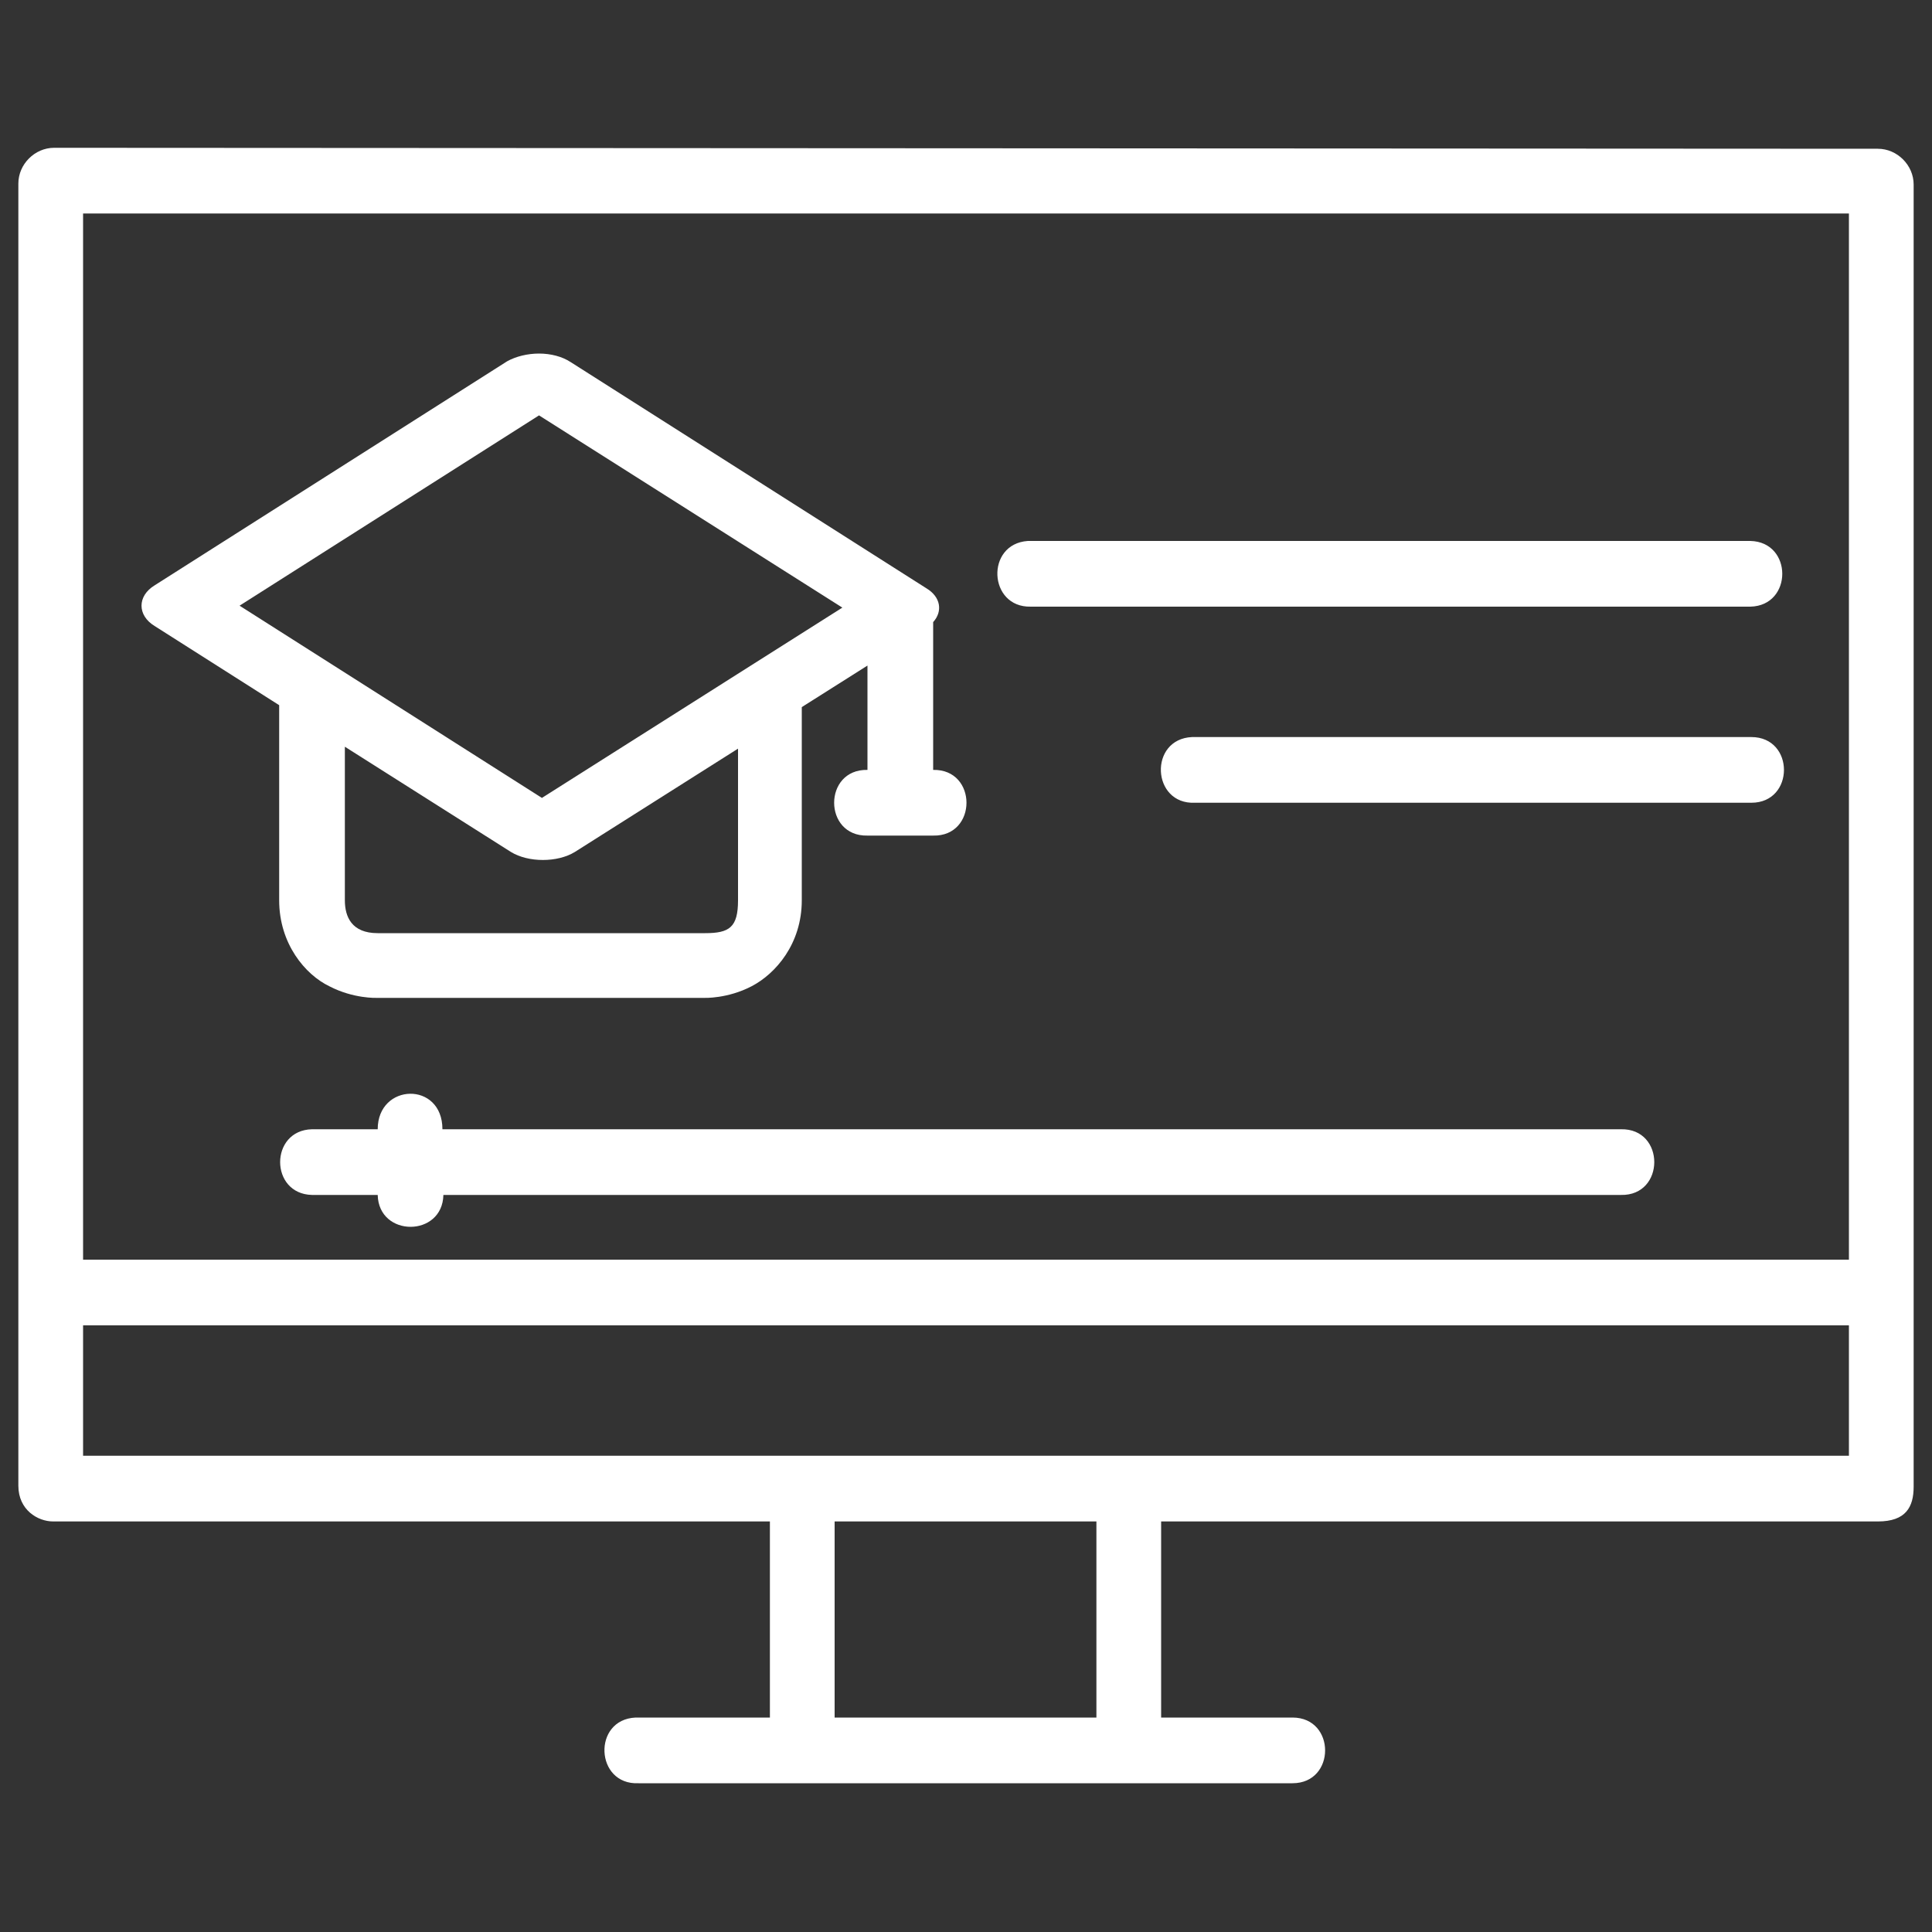
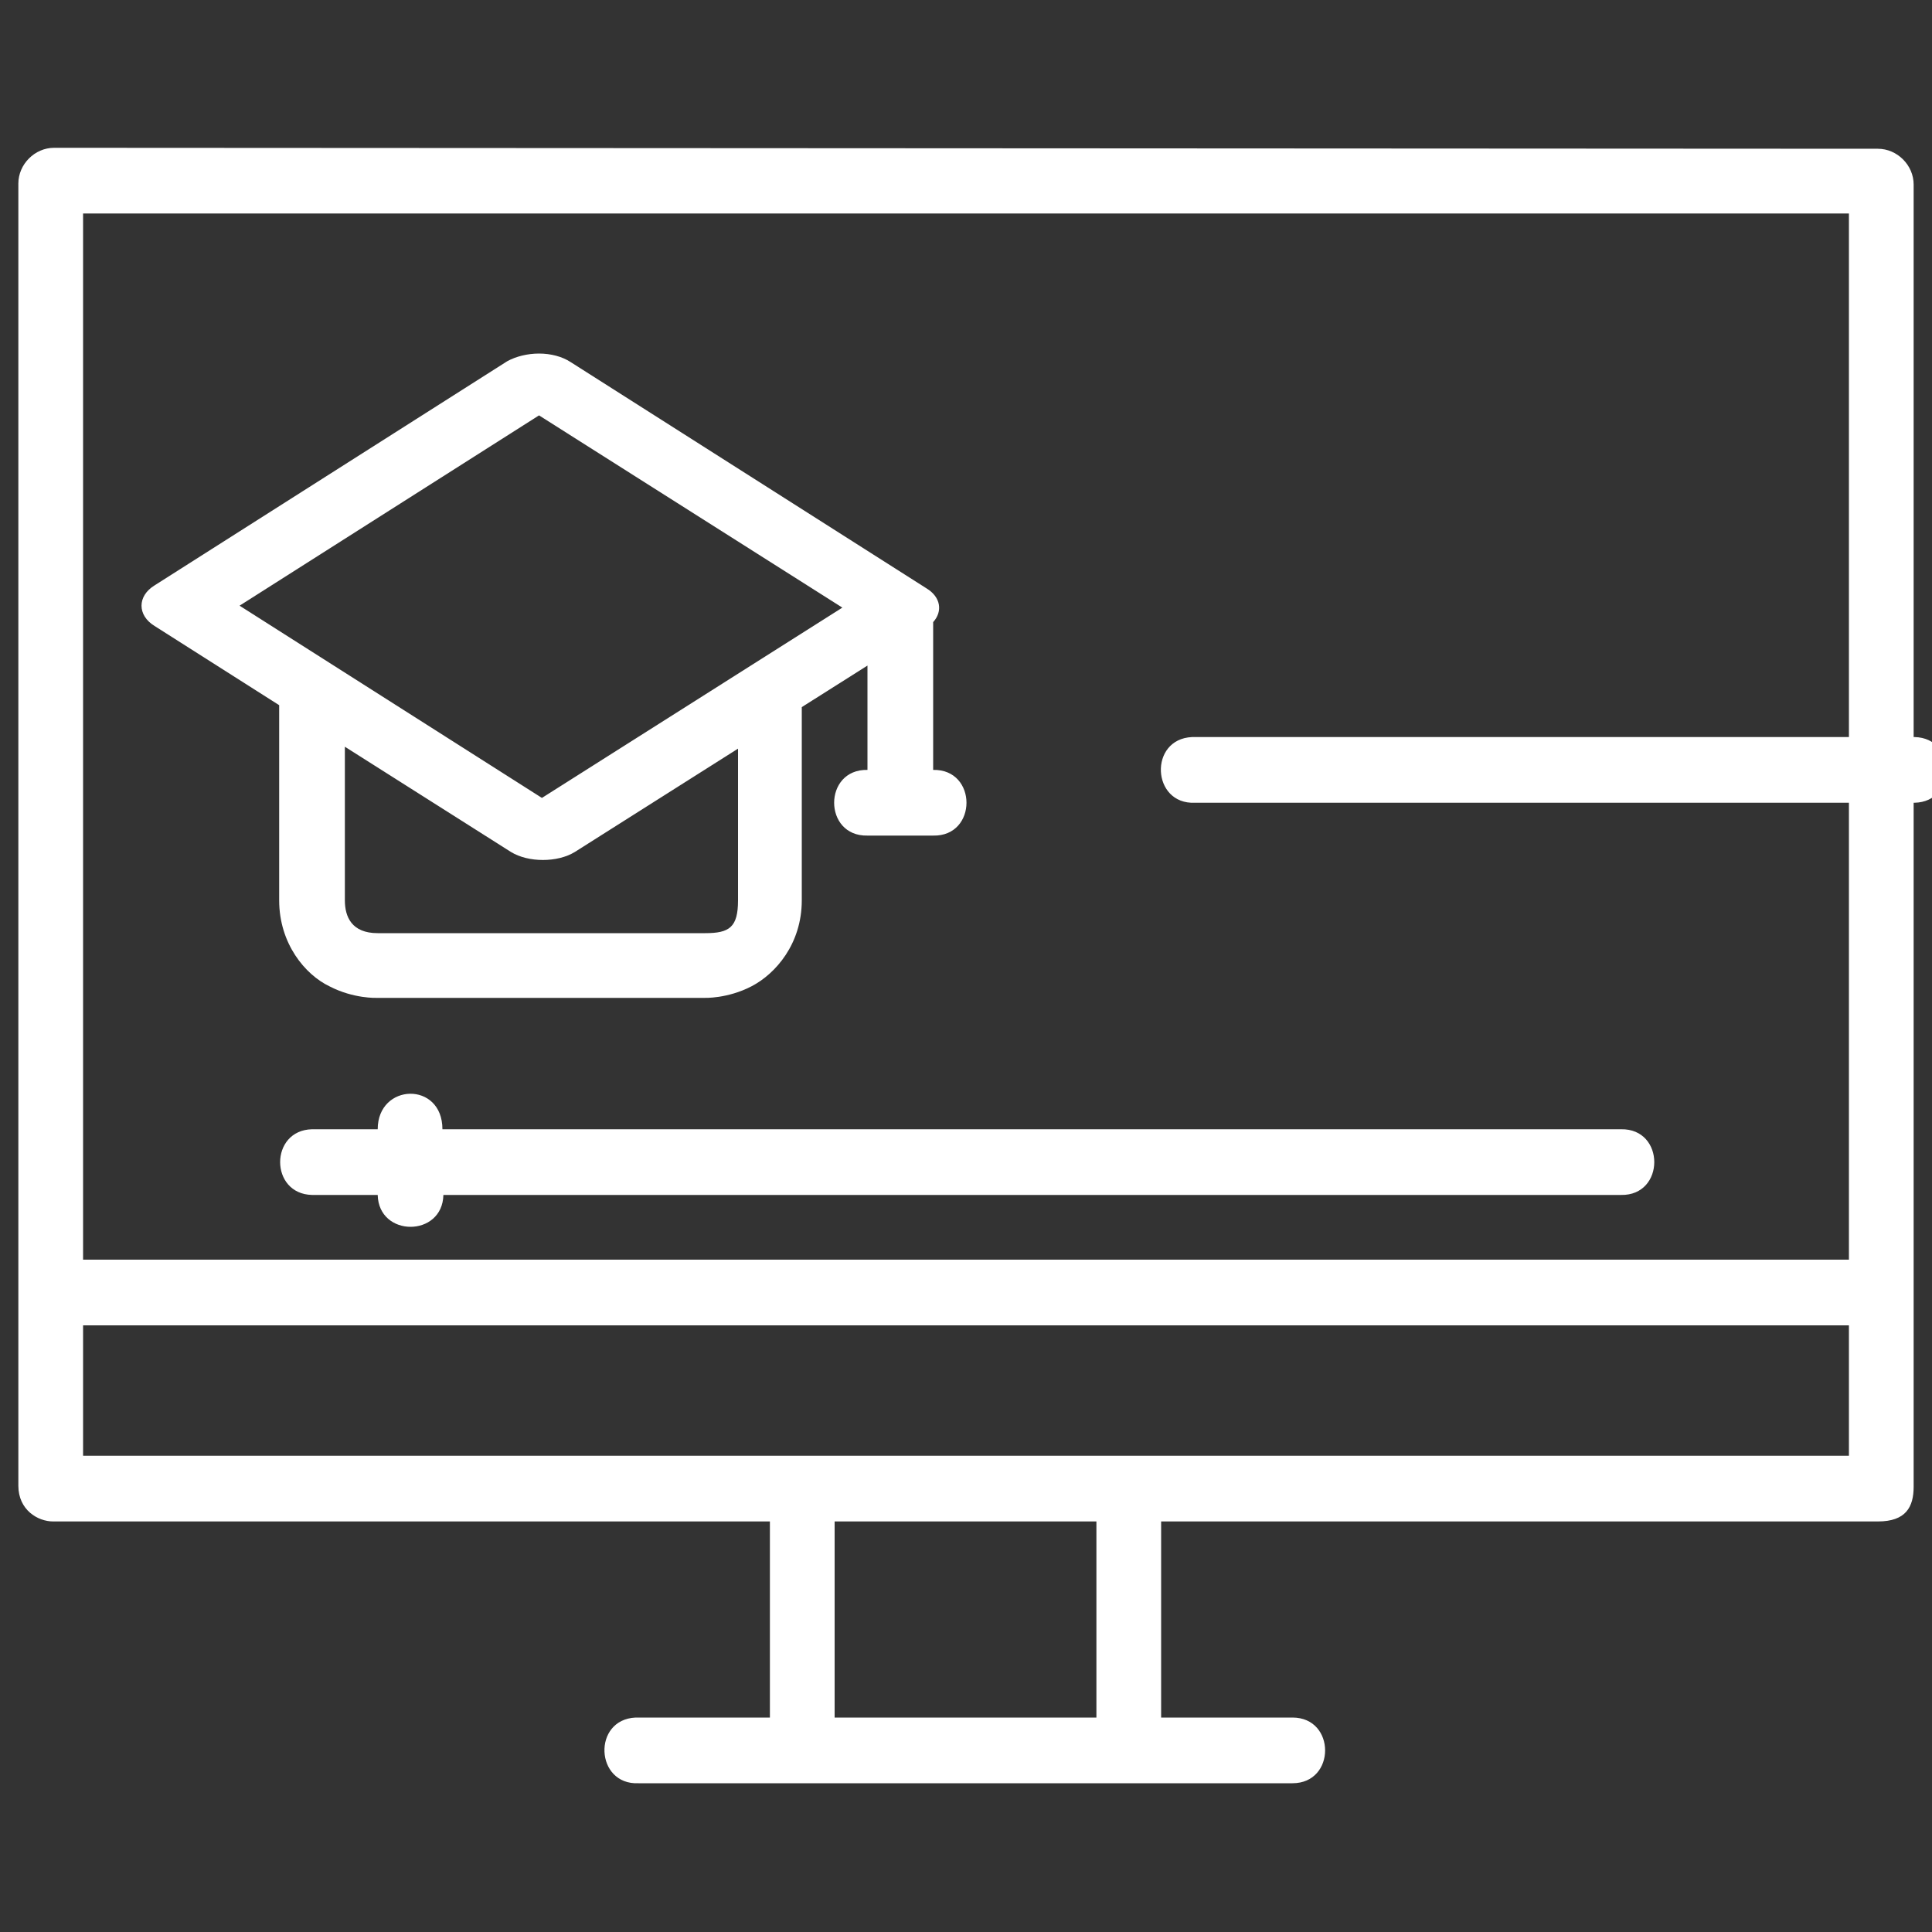
<svg xmlns="http://www.w3.org/2000/svg" id="Layer_1" x="0px" y="0px" viewBox="0 0 200 200" style="enable-background:new 0 0 200 200;" xml:space="preserve" fill="#ffffff">
  <rect x="0" y="0" width="200" height="200" fill="#333333" stroke="none" />
-   <path d="M86.4,157.5h27.1v20.3H86.4V157.5z M8.6,137.2h182.8v13.5H8.6V137.2z M39.1,116.9h-6.8c-4.4,0.1-4.4,6.7,0,6.8h6.8 c0.1,4.4,6.7,4.4,6.8,0h121.9c4.6,0.1,4.6-6.9,0-6.8H45.8C45.8,111.9,39.1,112.1,39.1,116.9z M35.7,77.3l17.2,10.9 c1.8,1.1,4.8,1.1,6.6,0l16.9-10.7v15.7c0,2.8-0.9,3.4-3.4,3.4H39.1c-2.7,0-3.4-1.7-3.4-3.4V77.3z M123.4,76.3 c-4.5,0.2-4.2,7,0.3,6.8h57.6c4.5,0,4.5-6.8,0-6.8H123.4z M106.4,56c-4.4,0.3-4.1,6.9,0.3,6.8h74.5c4.4-0.1,4.4-6.7,0-6.8H106.4z M55.8,43l31.4,19.9L56.1,82.6L24.8,62.7L55.8,43z M55.8,36.6c-1.2,0-2.4,0.3-3.3,0.8L16,60.6c-1.8,1.1-1.8,3.1,0,4.2L28.9,73v20.2 c0,4.5,2.7,7.7,5.2,8.9c2.5,1.3,4.9,1.2,4.9,1.2h33.9c0,0,2.4,0.1,4.9-1.2c2.5-1.3,5.2-4.4,5.2-8.9v-20l6.8-4.3v10.8 c-4.6-0.1-4.6,6.9,0,6.8h6.8c4.6,0.1,4.6-6.9,0-6.8V64.4c1-1.1,0.8-2.6-0.7-3.5L59.1,37.5C58.2,36.9,57,36.6,55.8,36.6L55.8,36.6z M8.6,22.1h182.8v108.3H8.6V22.1z M5.6,15.3c-2,0-3.7,1.7-3.7,3.7v134.8c0,2.5,2,3.7,3.6,3.7h74.2v20.3H65.8c-4.5,0.2-4.2,7,0.3,6.8 h67.7c4.5,0,4.5-6.8,0-6.8h-13.6v-20.3h74.2c2.9,0,3.7-1.5,3.7-3.6V19.1c0-2-1.7-3.7-3.7-3.7L5.6,15.3z" />
+   <path d="M86.4,157.5h27.1v20.3H86.4V157.5z M8.6,137.2h182.8v13.5H8.6V137.2z M39.1,116.9h-6.8c-4.4,0.1-4.4,6.7,0,6.8h6.8 c0.1,4.4,6.7,4.4,6.8,0h121.9c4.6,0.1,4.6-6.9,0-6.8H45.8C45.8,111.9,39.1,112.1,39.1,116.9z M35.7,77.3l17.2,10.9 c1.8,1.1,4.8,1.1,6.6,0l16.9-10.7v15.7c0,2.8-0.9,3.4-3.4,3.4H39.1c-2.7,0-3.4-1.7-3.4-3.4V77.3z M123.4,76.3 c-4.5,0.2-4.2,7,0.3,6.8h57.6c4.5,0,4.5-6.8,0-6.8H123.4z c-4.4,0.3-4.1,6.9,0.3,6.8h74.5c4.4-0.1,4.4-6.7,0-6.8H106.4z M55.8,43l31.4,19.9L56.1,82.6L24.8,62.7L55.8,43z M55.8,36.6c-1.2,0-2.4,0.3-3.3,0.8L16,60.6c-1.8,1.1-1.8,3.1,0,4.2L28.9,73v20.2 c0,4.5,2.7,7.7,5.2,8.9c2.5,1.3,4.9,1.2,4.9,1.2h33.9c0,0,2.4,0.1,4.9-1.2c2.5-1.3,5.2-4.4,5.2-8.9v-20l6.8-4.3v10.8 c-4.6-0.1-4.6,6.9,0,6.8h6.8c4.6,0.1,4.6-6.9,0-6.8V64.4c1-1.1,0.8-2.6-0.7-3.5L59.1,37.5C58.2,36.9,57,36.6,55.8,36.6L55.8,36.6z M8.6,22.1h182.8v108.3H8.6V22.1z M5.6,15.3c-2,0-3.7,1.7-3.7,3.7v134.8c0,2.5,2,3.7,3.6,3.7h74.2v20.3H65.8c-4.5,0.2-4.2,7,0.3,6.8 h67.7c4.5,0,4.5-6.8,0-6.8h-13.6v-20.3h74.2c2.9,0,3.7-1.5,3.7-3.6V19.1c0-2-1.7-3.7-3.7-3.7L5.6,15.3z" />
</svg>